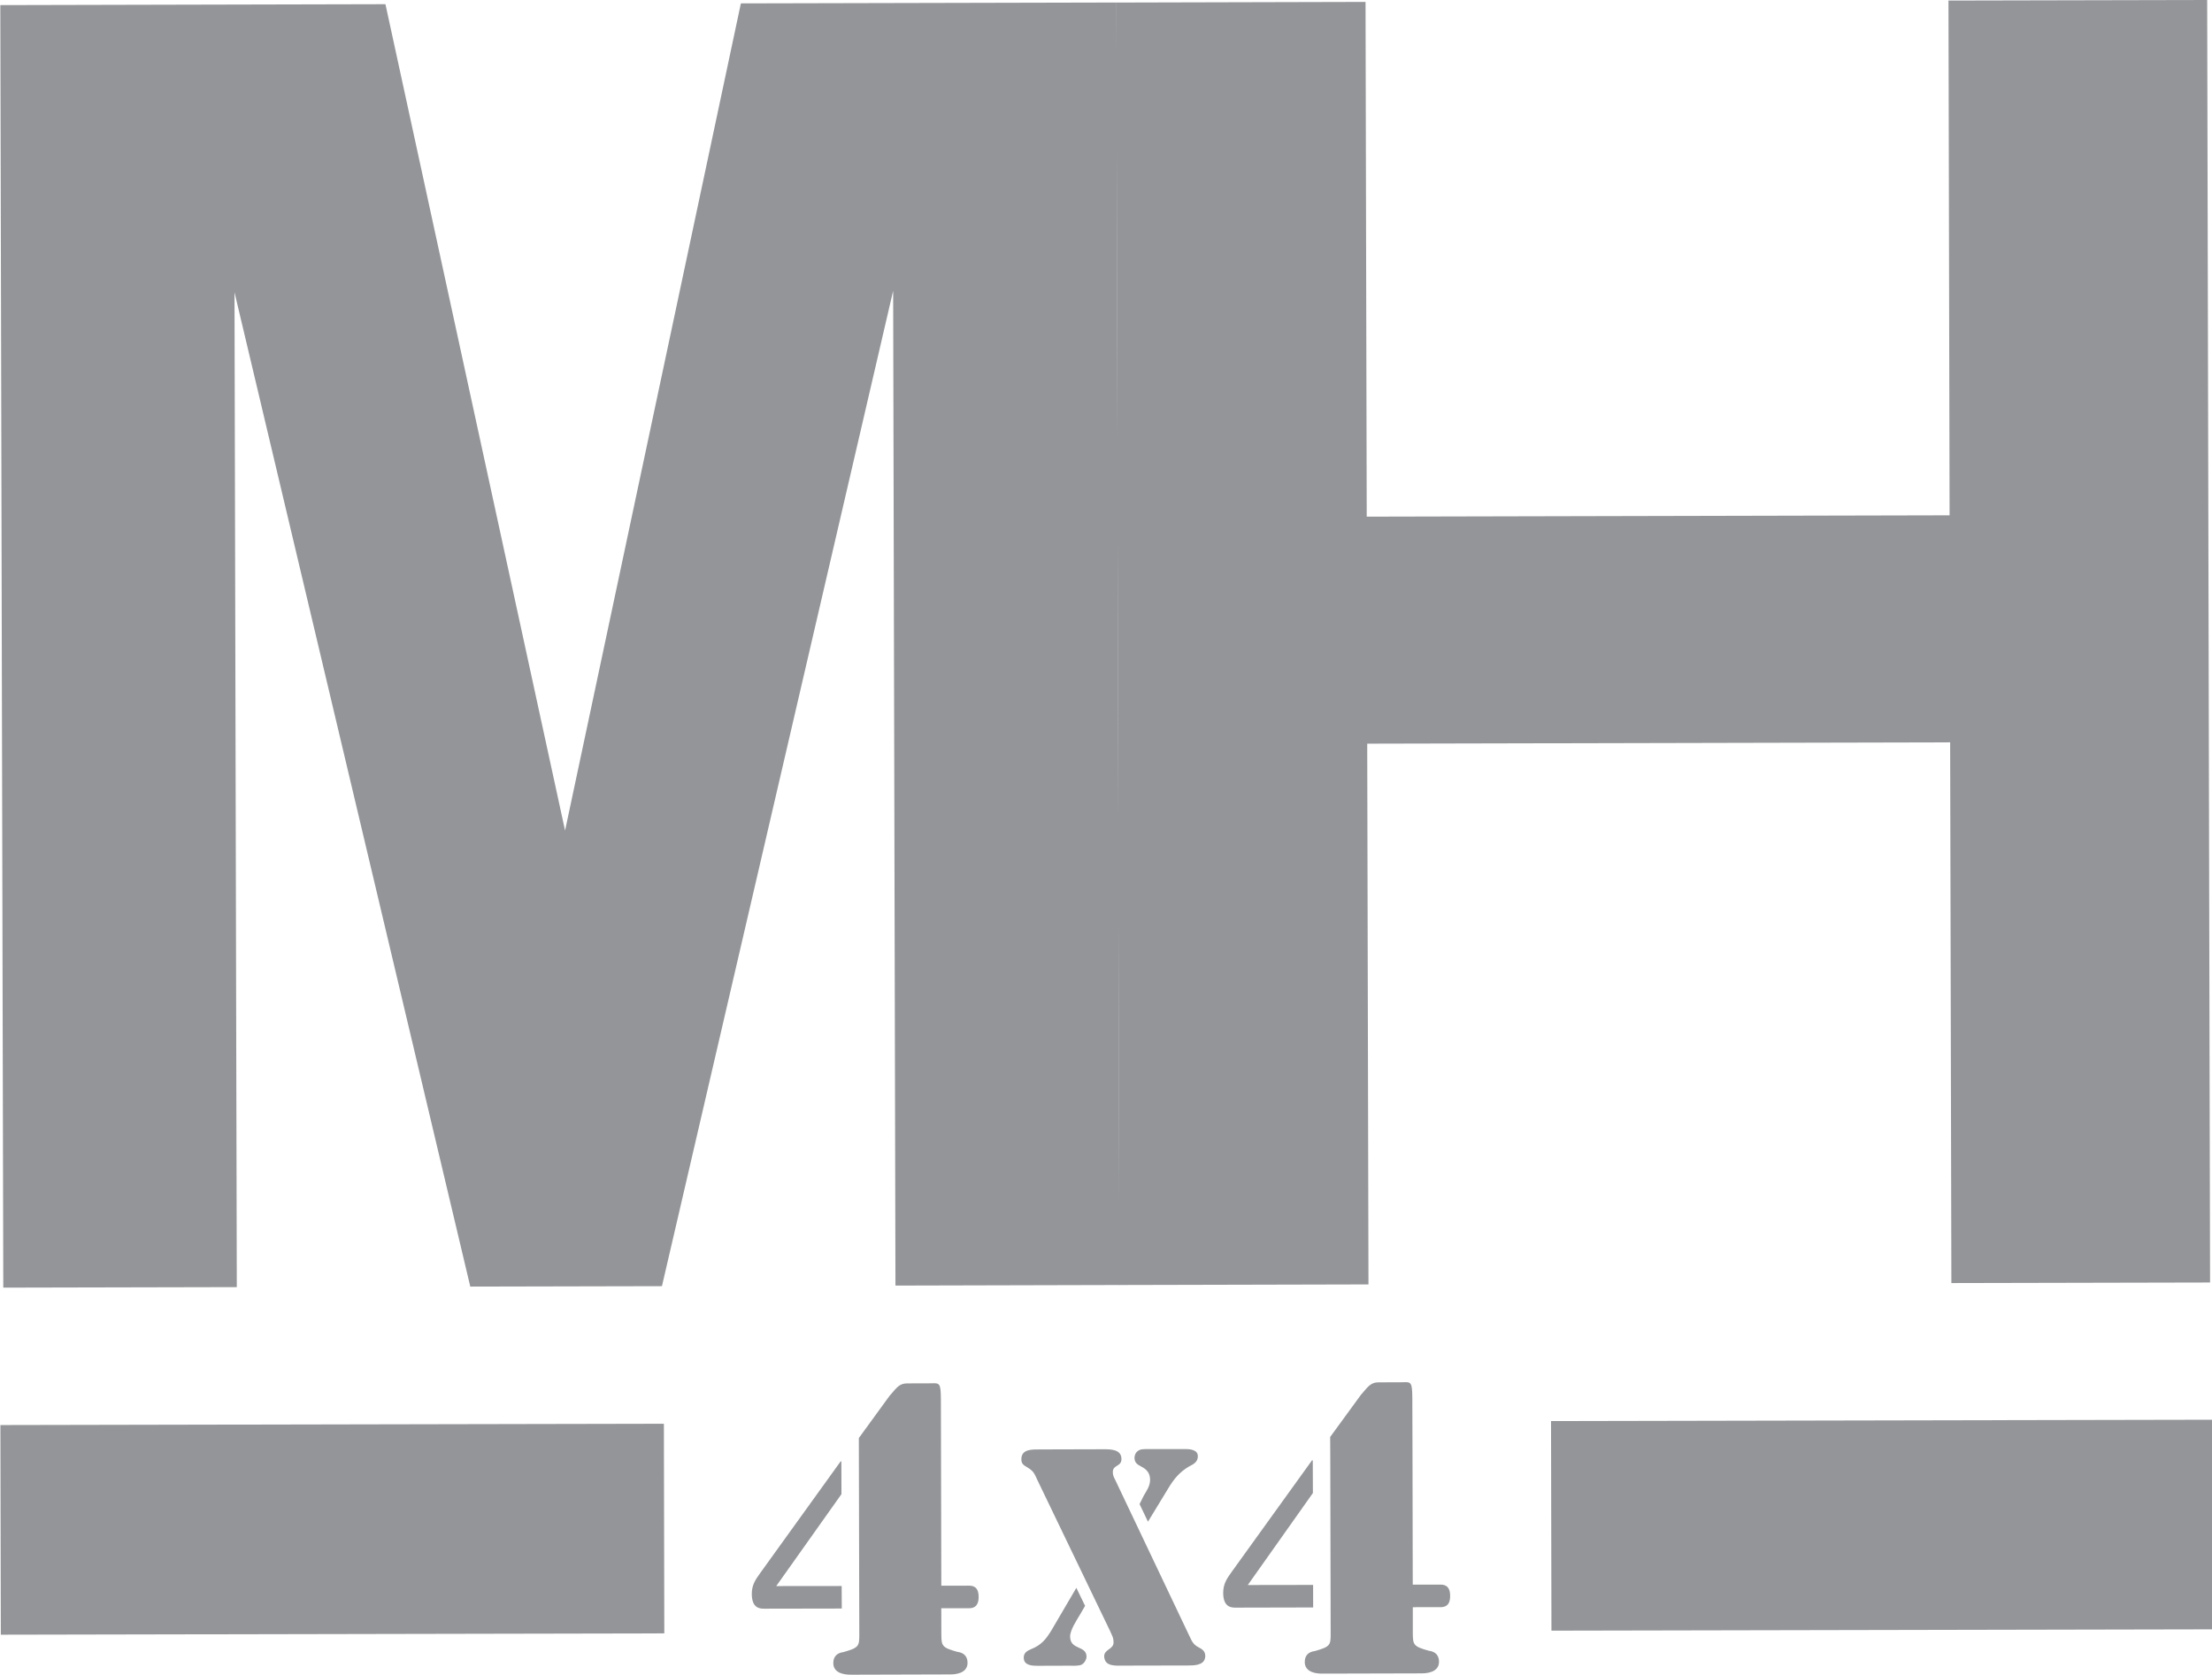
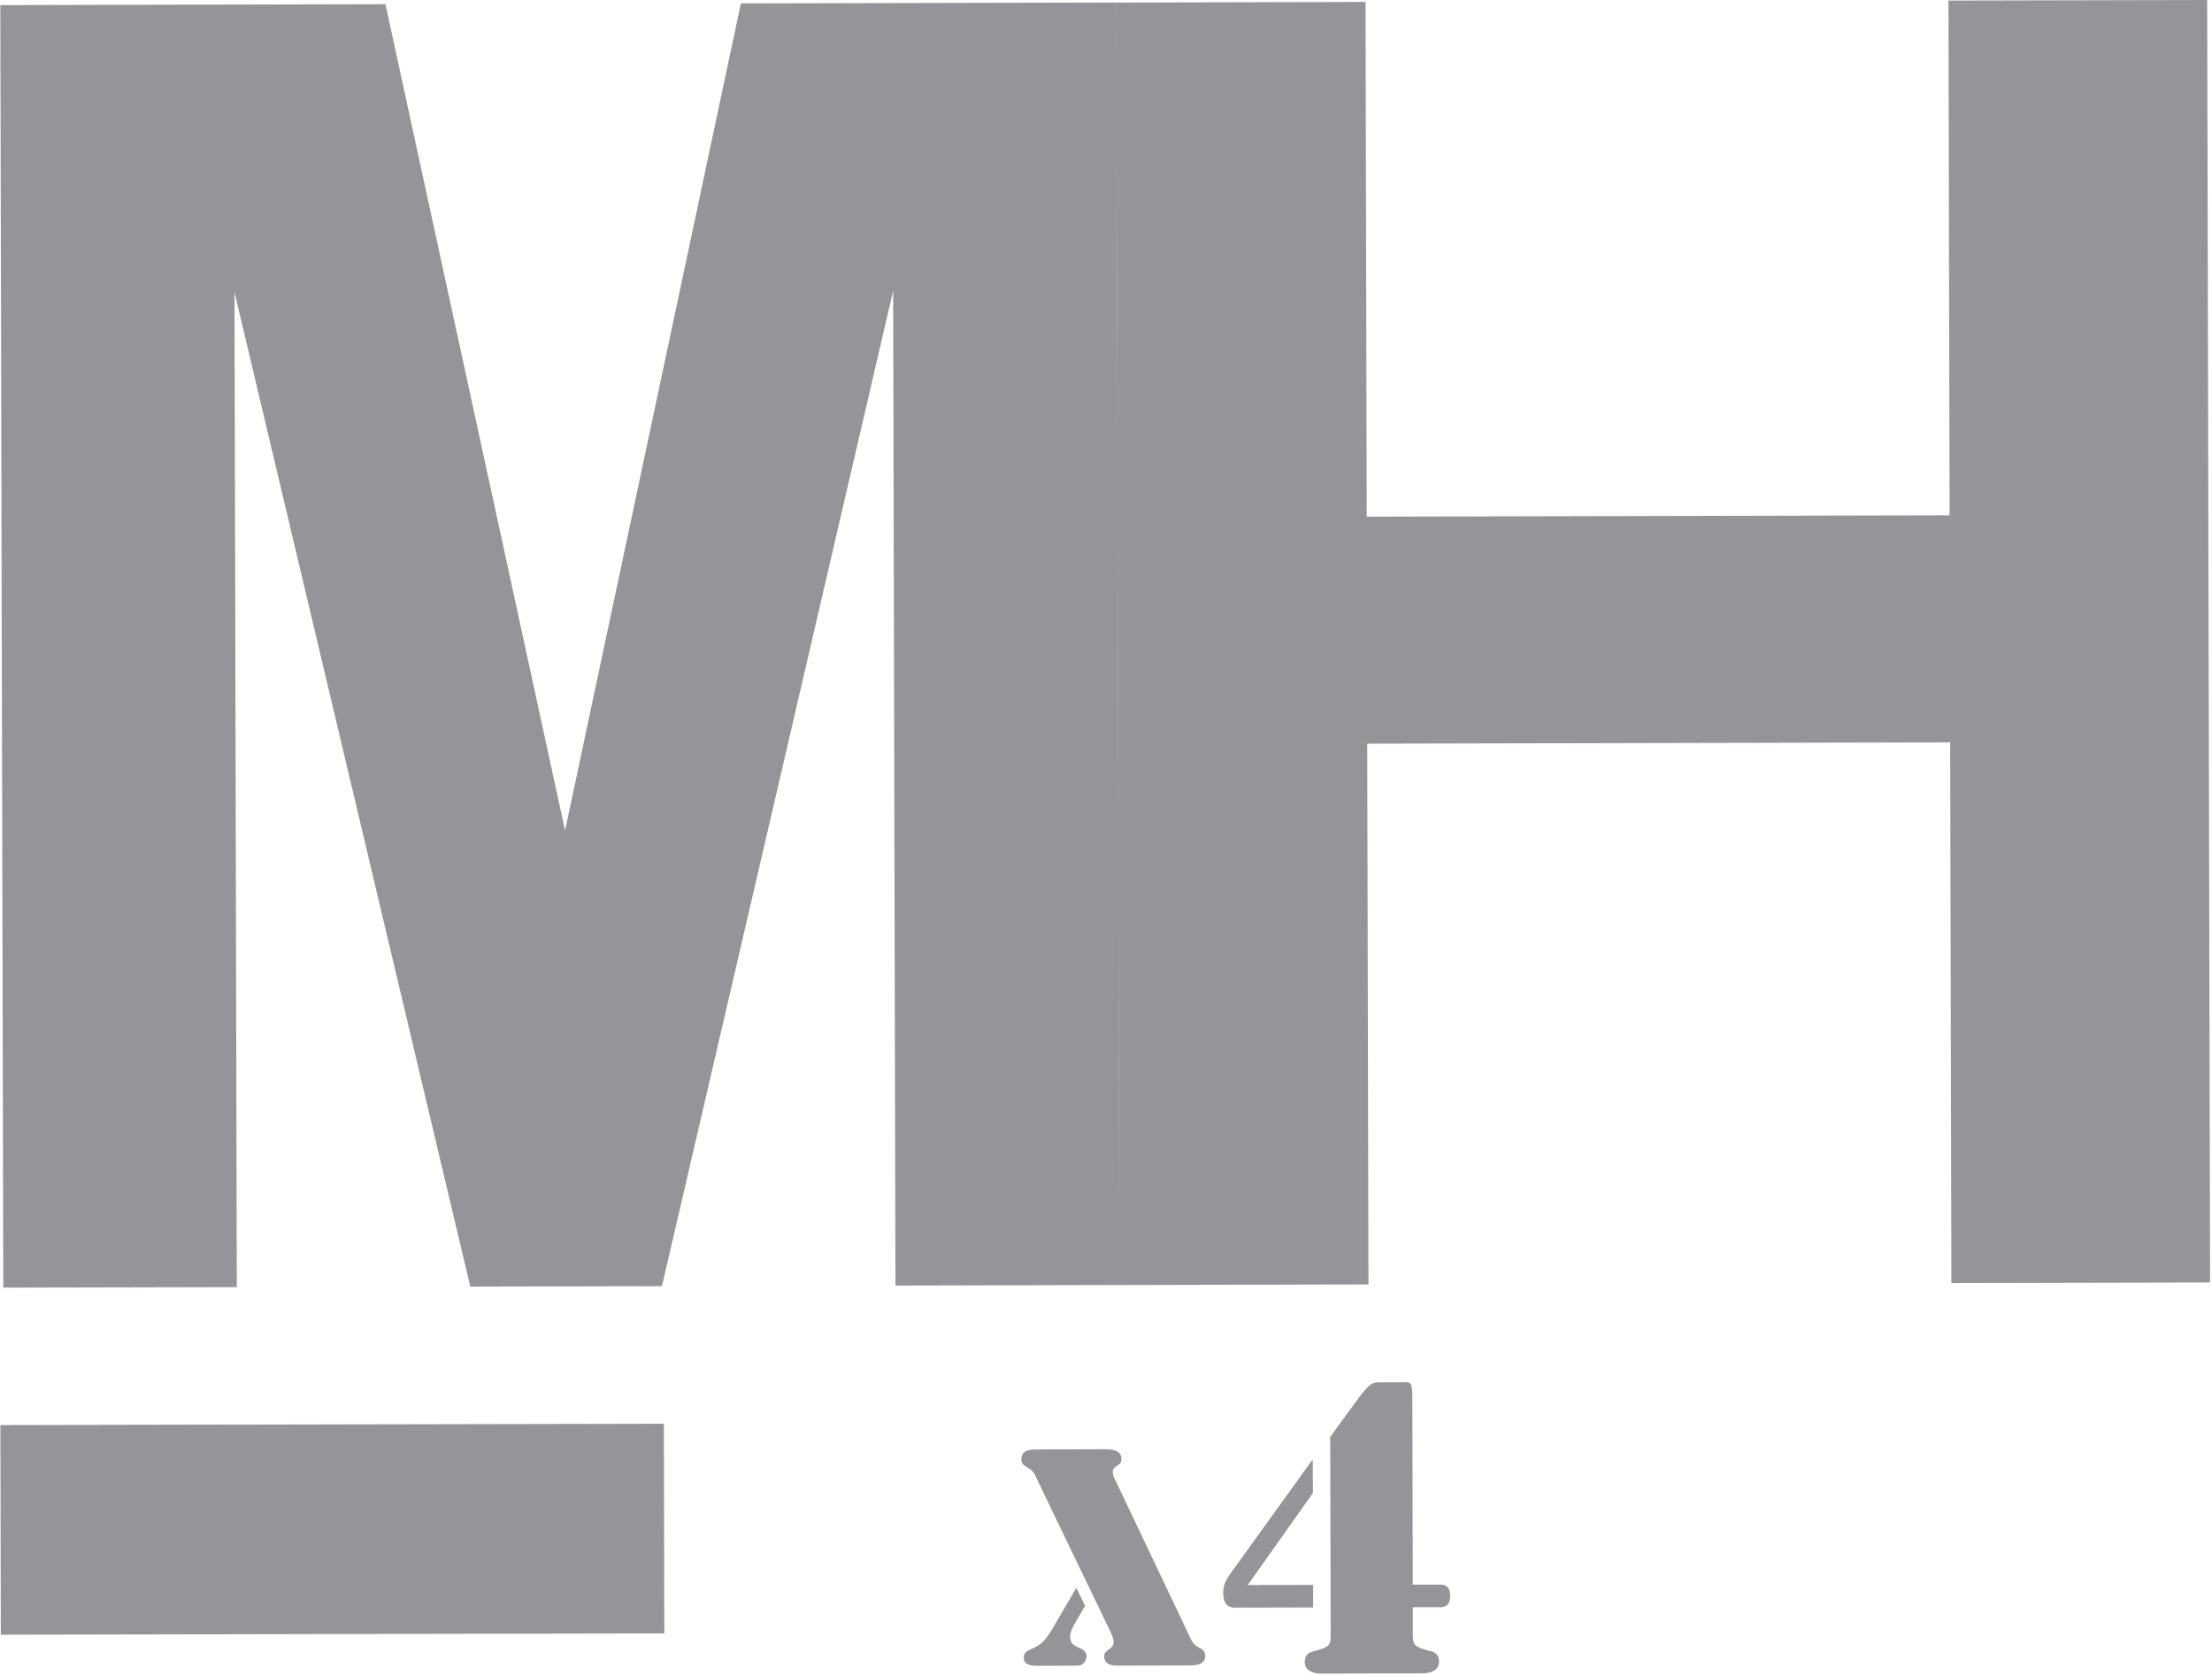
<svg xmlns="http://www.w3.org/2000/svg" xmlns:xlink="http://www.w3.org/1999/xlink" version="1.1" id="Layer_1" x="0px" y="0px" viewBox="0 0 63.248 47.883" enable-background="new 0 0 63.248 47.883" xml:space="preserve">
  <rect x="0.006" y="40.729" transform="matrix(-1 0.002 -0.002 -1 19.082 87.43)" fill="#939598" width="18.971" height="5.994" />
-   <rect x="44.341" y="40.629" transform="matrix(-1 0.002 -0.002 -1 107.683 87.126)" fill="#939598" width="18.9" height="5.993" />
  <g>
    <defs>
      <rect id="SVGID_1_" x="-0.436" y="-0.472" transform="matrix(-1 0.02 -0.02 -1 63.6 46.919)" width="64.008" height="48.492" />
    </defs>
    <clipPath id="SVGID_2_">
      <use xlink:href="#SVGID_1_" overflow="visible" />
    </clipPath>
    <path clip-path="url(#SVGID_2_)" fill="#939598" d="M37.546,45.316l-1.868,0.003l1.862-2.631l-0.004-0.935h-0.021l-2.296,3.188   c-0.144,0.2-0.243,0.347-0.244,0.603c0.001,0.422,0.246,0.421,0.357,0.421l2.215-0.005L37.546,45.316z" />
-     <path clip-path="url(#SVGID_2_)" fill="#939598" d="M27.694,45.337l-0.779,0.001l-0.008-3.654l-0.004-1.663   c0-0.063,0-0.116-0.003-0.164c-0.012-0.355-0.078-0.305-0.343-0.305l-0.623,0.002c-0.213,0-0.297,0.123-0.455,0.306   c-0.013,0.016-0.029,0.033-0.045,0.051l-0.877,1.205l0.001,0.574l0.012,5.056c0.001,0.323-0.021,0.369-0.455,0.491   c-0.178,0.023-0.289,0.124-0.288,0.313c0,0.054,0.01,0.099,0.029,0.136c0.099,0.204,0.42,0.197,0.505,0.197l2.77-0.008   c0.084,0.001,0.406,0.007,0.504-0.197c0.019-0.039,0.03-0.082,0.03-0.137c-0.001-0.188-0.112-0.29-0.291-0.311   c-0.434-0.121-0.456-0.167-0.458-0.49l-0.002-0.757l0.78-0.001c0.089,0,0.289-0.001,0.288-0.323   C27.983,45.337,27.785,45.338,27.694,45.337" />
-     <path clip-path="url(#SVGID_2_)" fill="#939598" d="M24.066,45.347l-1.871,0.002l1.865-2.629l-0.003-0.936h-0.021l-2.296,3.188   c-0.144,0.2-0.244,0.346-0.244,0.602c0.001,0.422,0.246,0.421,0.357,0.421l2.216-0.004L24.066,45.347z" />
-     <path clip-path="url(#SVGID_2_)" fill="#939598" d="M32.629,41.93c0.158,0.082,0.254,0.183,0.256,0.381   c0,0.173-0.095,0.306-0.182,0.454l-0.119,0.24l0.24,0.503l0.594-0.976c0.158-0.258,0.309-0.438,0.57-0.597   c0.126-0.066,0.264-0.126,0.262-0.3c0-0.198-0.255-0.205-0.382-0.204l-1.064,0.001c-0.111,0.001-0.215-0.007-0.303,0.083   c-0.039,0.043-0.062,0.109-0.062,0.167C32.439,41.825,32.525,41.873,32.629,41.93" />
    <path clip-path="url(#SVGID_2_)" fill="#939598" d="M30.598,46.79c-0.001-0.189,0.198-0.48,0.285-0.63l0.143-0.246L30.776,45.4   l-0.719,1.226c-0.159,0.256-0.285,0.407-0.564,0.521c-0.119,0.052-0.223,0.102-0.222,0.258c0,0.007,0.004,0.013,0.003,0.019   c0.015,0.195,0.249,0.205,0.396,0.204l0.929-0.003c0.08,0.002,0.255,0.01,0.334-0.033c0.057-0.033,0.107-0.1,0.126-0.171   c0.003-0.018,0.008-0.035,0.008-0.052C31.067,47.037,30.598,47.187,30.598,46.79" />
    <path clip-path="url(#SVGID_2_)" fill="#939598" d="M34.263,47.095c-0.151-0.081-0.183-0.173-0.255-0.32l-2.117-4.454   c-0.04-0.082-0.073-0.132-0.072-0.232c0-0.215,0.247-0.147,0.247-0.372c0-0.28-0.312-0.28-0.509-0.28l-1.836,0.005   c-0.207,0.001-0.518-0.015-0.517,0.282c0.001,0.132,0.065,0.166,0.16,0.224c0.191,0.114,0.208,0.173,0.303,0.379l2.069,4.296   c0.056,0.133,0.104,0.189,0.104,0.338c0.001,0.199-0.27,0.193-0.268,0.399c0,0.022,0.004,0.039,0.009,0.06   c0.045,0.236,0.362,0.203,0.539,0.203l1.853-0.004c0.166,0,0.438-0.004,0.481-0.207c0.004-0.02,0.009-0.037,0.009-0.059   C34.462,47.203,34.373,47.154,34.263,47.095" />
  </g>
  <polyline fill="#939598" points="32.009,36.741 31.924,0.072 21.184,0.097 16.157,23.747 11.021,0.12 0.009,0.146 0.094,36.816   6.771,36.801 6.705,8.357 13.447,36.786 18.927,36.774 25.538,8.313 25.604,36.757 " />
  <polyline fill="#939598" points="31.918,0.073 32.002,36.741 39.129,36.724 39.093,21.263 55.761,21.225 55.796,36.685   63.193,36.669 63.11,0 55.713,0.016 55.745,14.734 39.079,14.772 39.045,0.055 " />
  <g>
    <defs>
      <rect id="SVGID_3_" x="-0.436" y="-0.472" transform="matrix(-1 0.02 -0.02 -1 63.6 46.919)" width="64.008" height="48.492" />
    </defs>
    <clipPath id="SVGID_4_">
      <use xlink:href="#SVGID_3_" overflow="visible" />
    </clipPath>
    <path clip-path="url(#SVGID_4_)" fill="#939598" d="M41.174,45.307l-0.779,0.001l-0.007-3.655l-0.005-1.664   c-0.001-0.063,0-0.115-0.003-0.163c-0.013-0.355-0.078-0.306-0.344-0.304l-0.623,0.002c-0.213,0-0.298,0.123-0.455,0.305   c-0.013,0.017-0.028,0.033-0.045,0.052l-0.879,1.204l0.003,0.573l0.011,5.058c0.003,0.323-0.019,0.368-0.452,0.491   c-0.18,0.022-0.29,0.124-0.288,0.313c-0.001,0.054,0.011,0.098,0.029,0.136c0.099,0.204,0.42,0.197,0.504,0.196l2.771-0.007   c0.084,0.001,0.406,0.006,0.505-0.198c0.019-0.038,0.029-0.082,0.029-0.137c-0.001-0.188-0.111-0.29-0.289-0.311   c-0.436-0.121-0.457-0.167-0.46-0.489v-0.757l0.779-0.001c0.09,0,0.291-0.001,0.288-0.323   C41.465,45.307,41.264,45.307,41.174,45.307" />
  </g>
</svg>